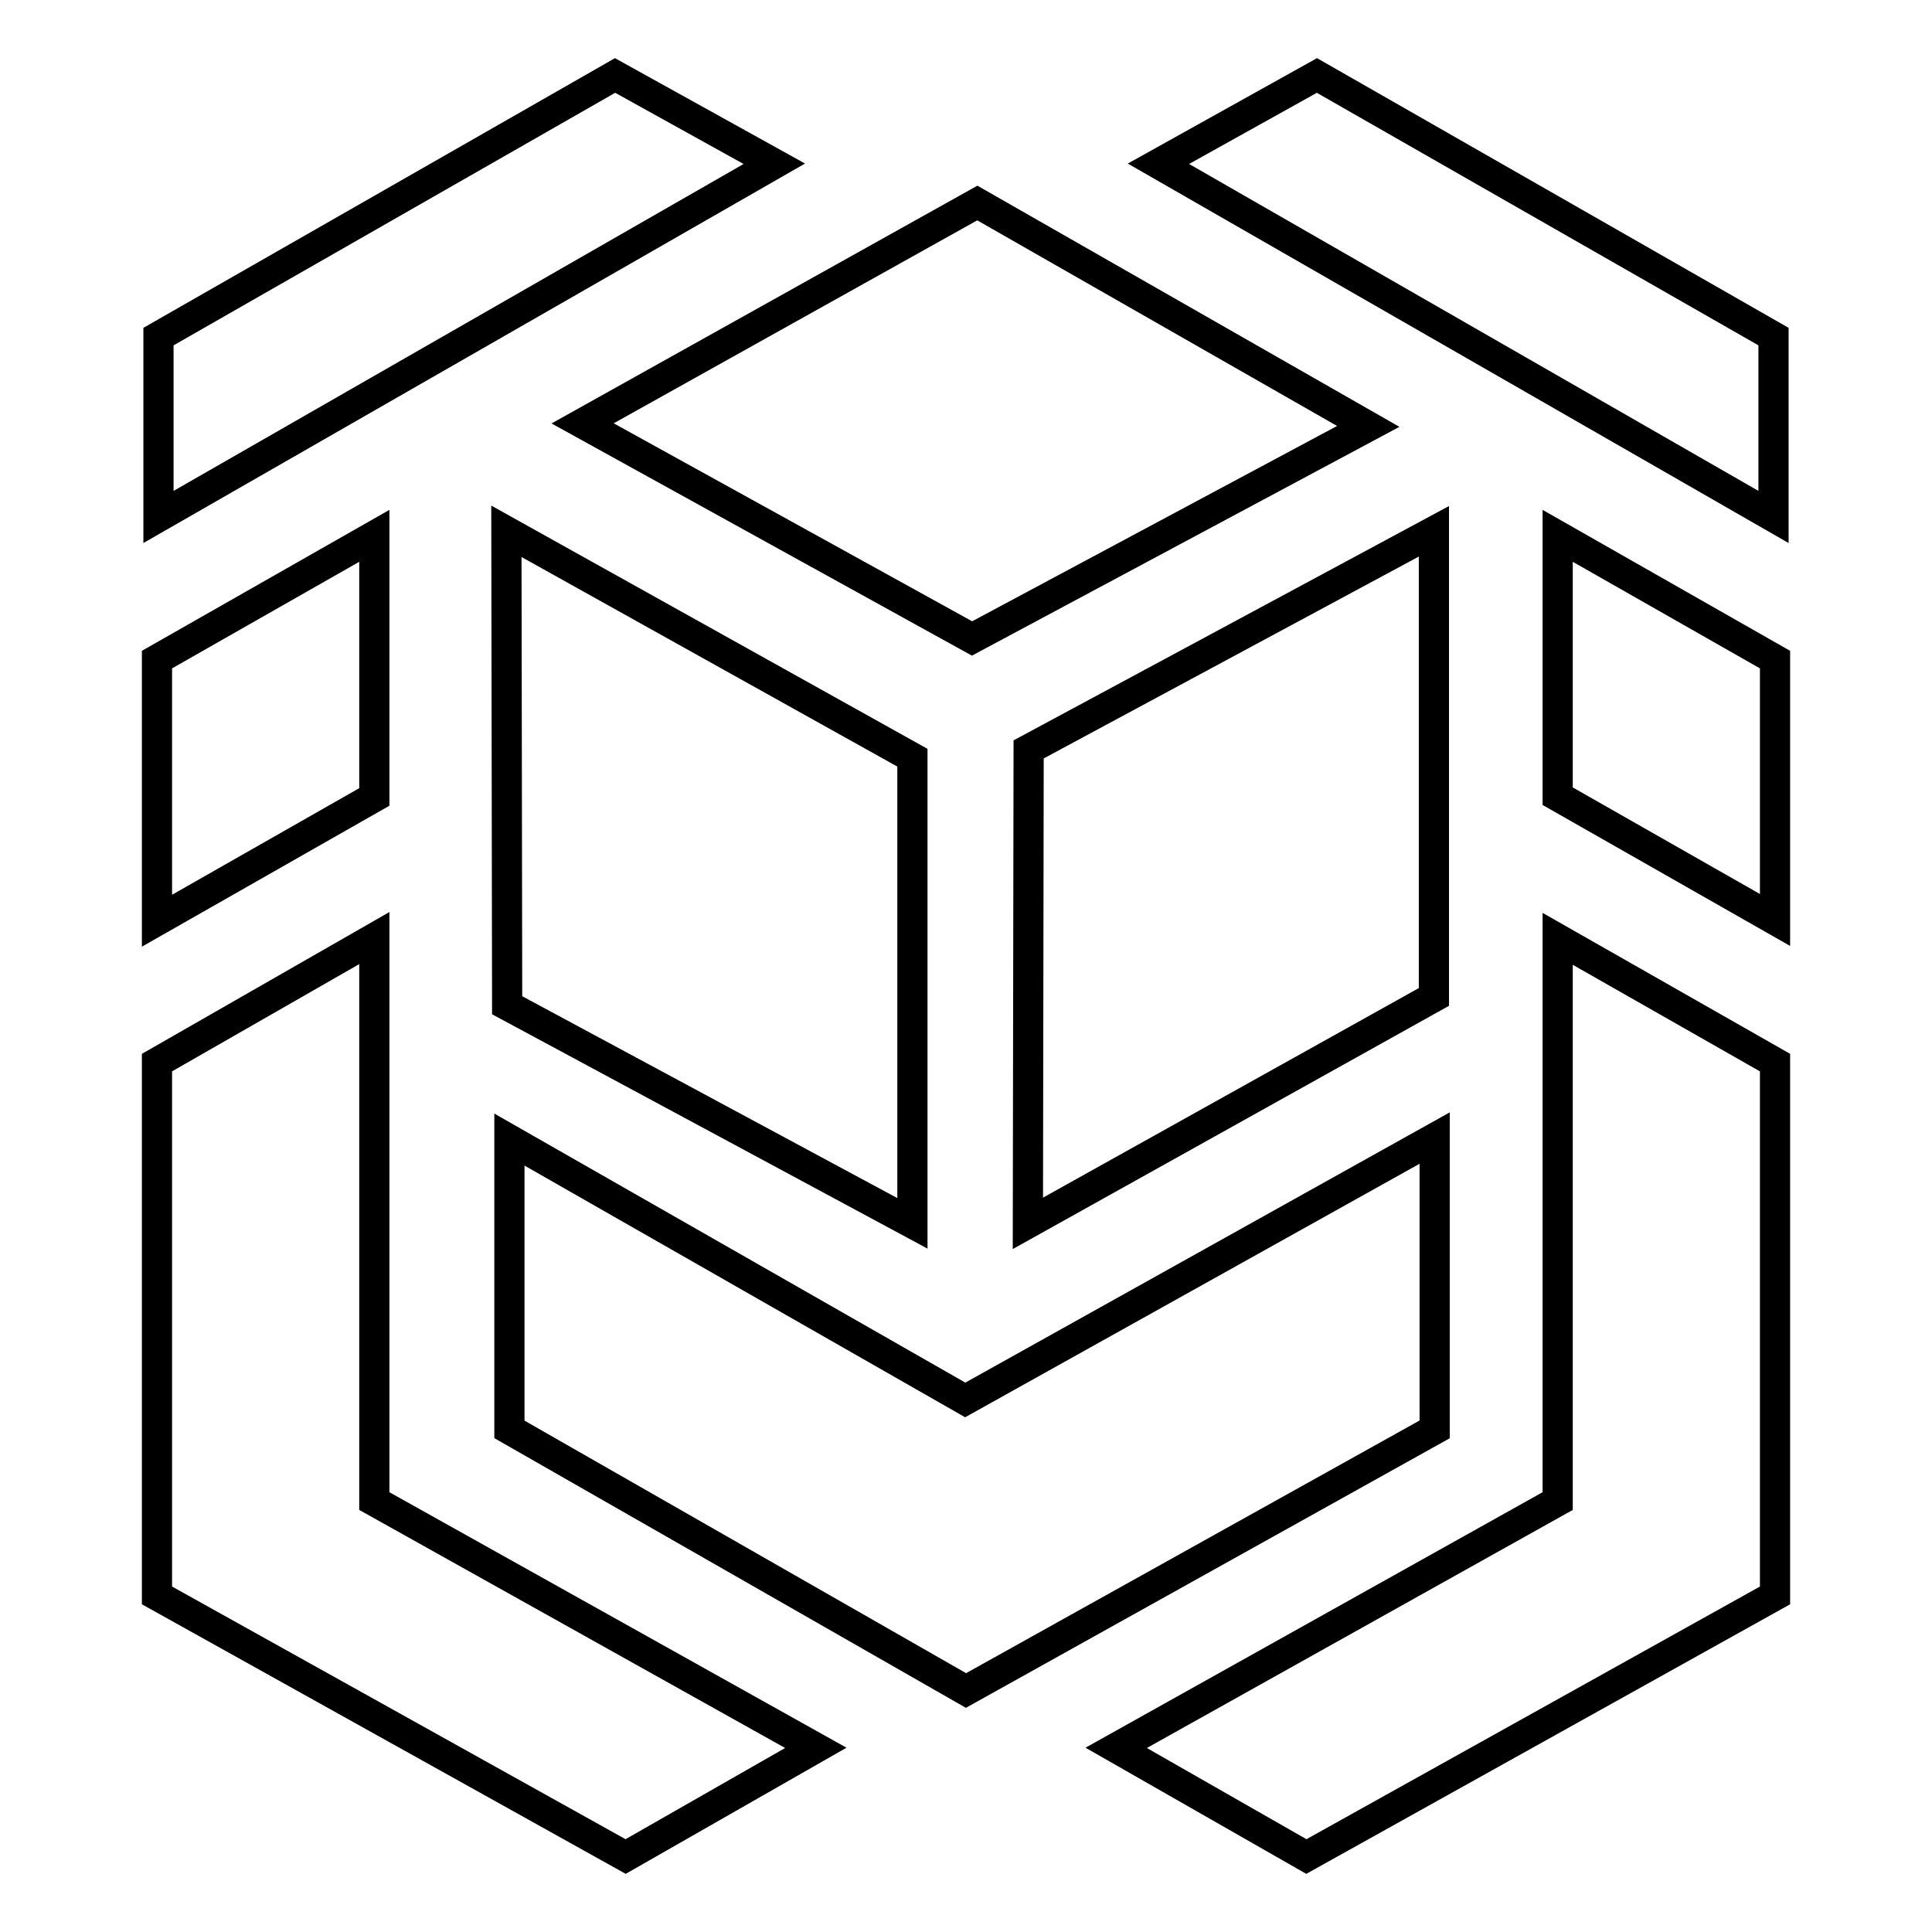
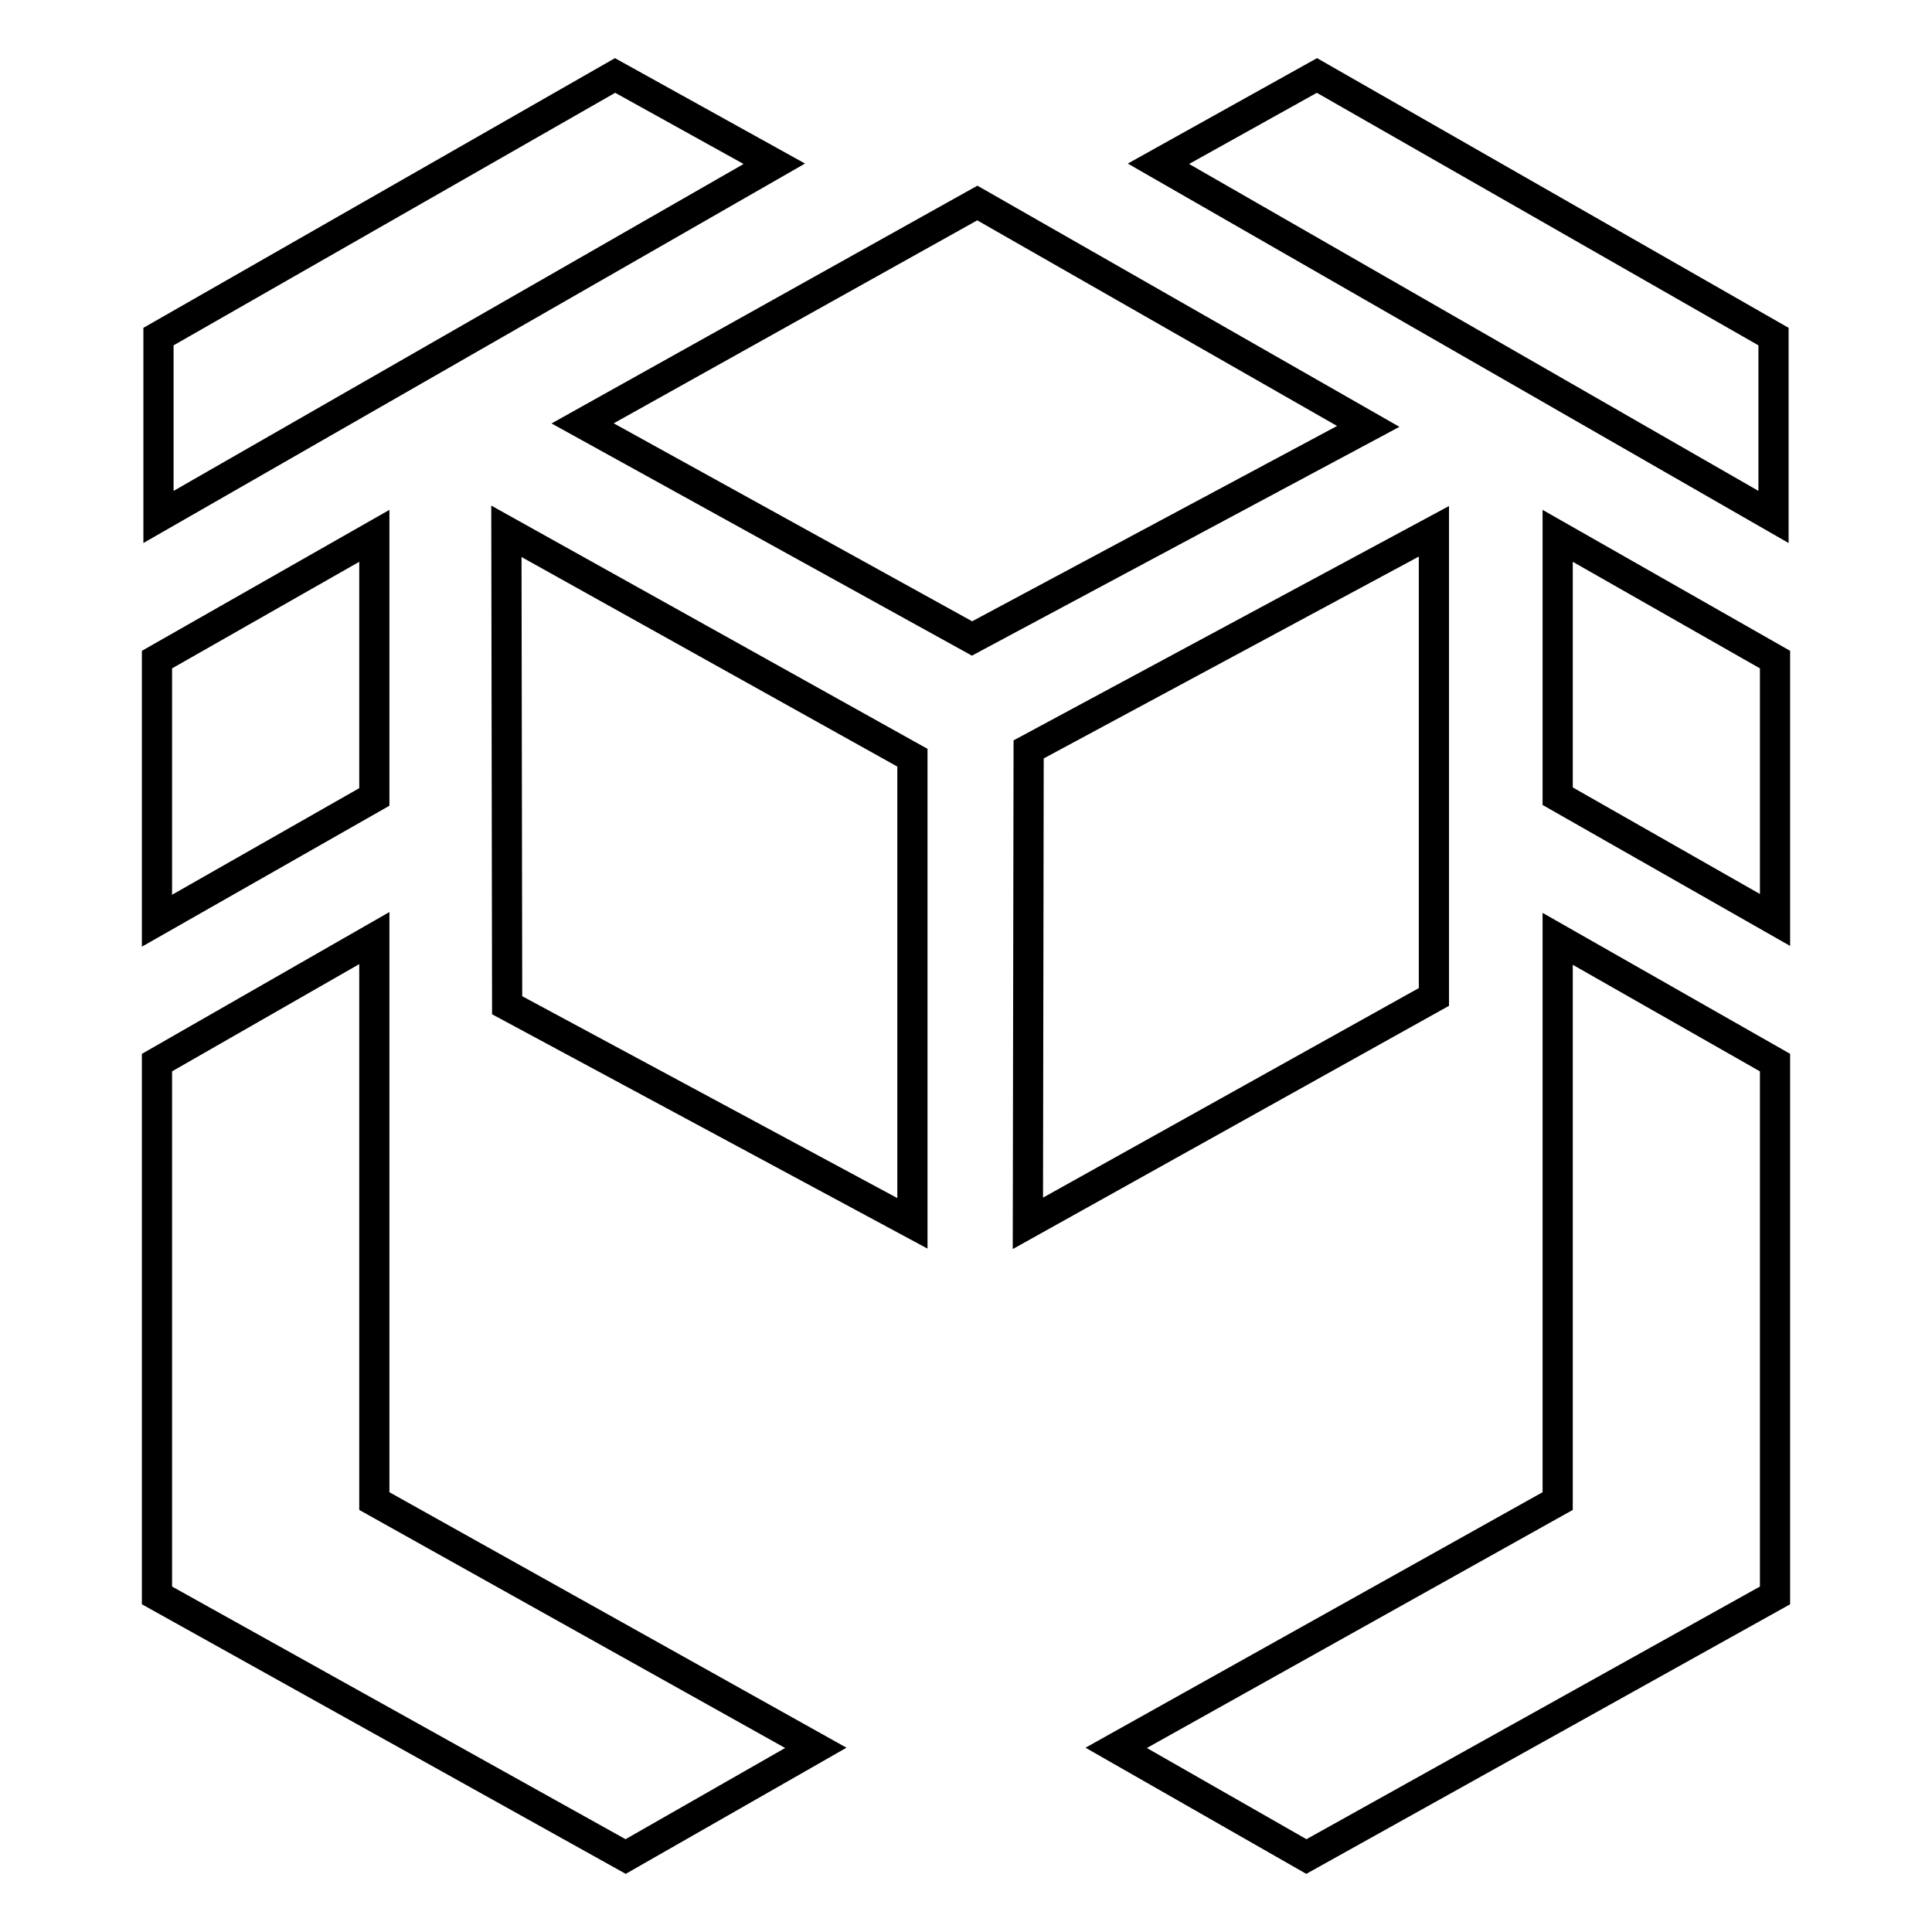
<svg xmlns="http://www.w3.org/2000/svg" version="1.1" x="0px" y="0px" viewBox="0 0 256 256" enable-background="new 0 0 256 256" xml:space="preserve">
  <g>
    <path stroke-width="4" fill-opacity="0" stroke="#000000" d="M174.5,10l-21,11.7L235,68.5V44.6L174.5,10z M206.4,105.5l28.8,16.4V87.4L206.4,71V105.5z M206.4,198.9 l-58.5,32.7l25.2,14.4l62.1-34.6v-70.6l-28.8-16.4V198.9z M81.5,10L21,44.6v23.9l81.6-46.8L81.5,10z M20.8,87.4V122l28.8-16.4V71 L20.8,87.4z M20.8,140.8v70.6L82.9,246l25.2-14.4l-58.5-32.7v-74.6L20.8,140.8z M128.8,84.6l52.5-28.1l-51.8-29.6L77.2,56.1 L128.8,84.6z M136.2,162.1l53.8-30V70.4l-53.7,28.9L136.2,162.1z M67.2,133.2l53.7,28.9v-61.7l-53.8-30L67.2,133.2z" />
-     <path stroke-width="4" fill-opacity="0" stroke="#000000" d="M190.1,150.8l-62.2,34.7l-60.4-34.5v38.4L128,224l62.1-34.6V150.8z" />
  </g>
</svg>